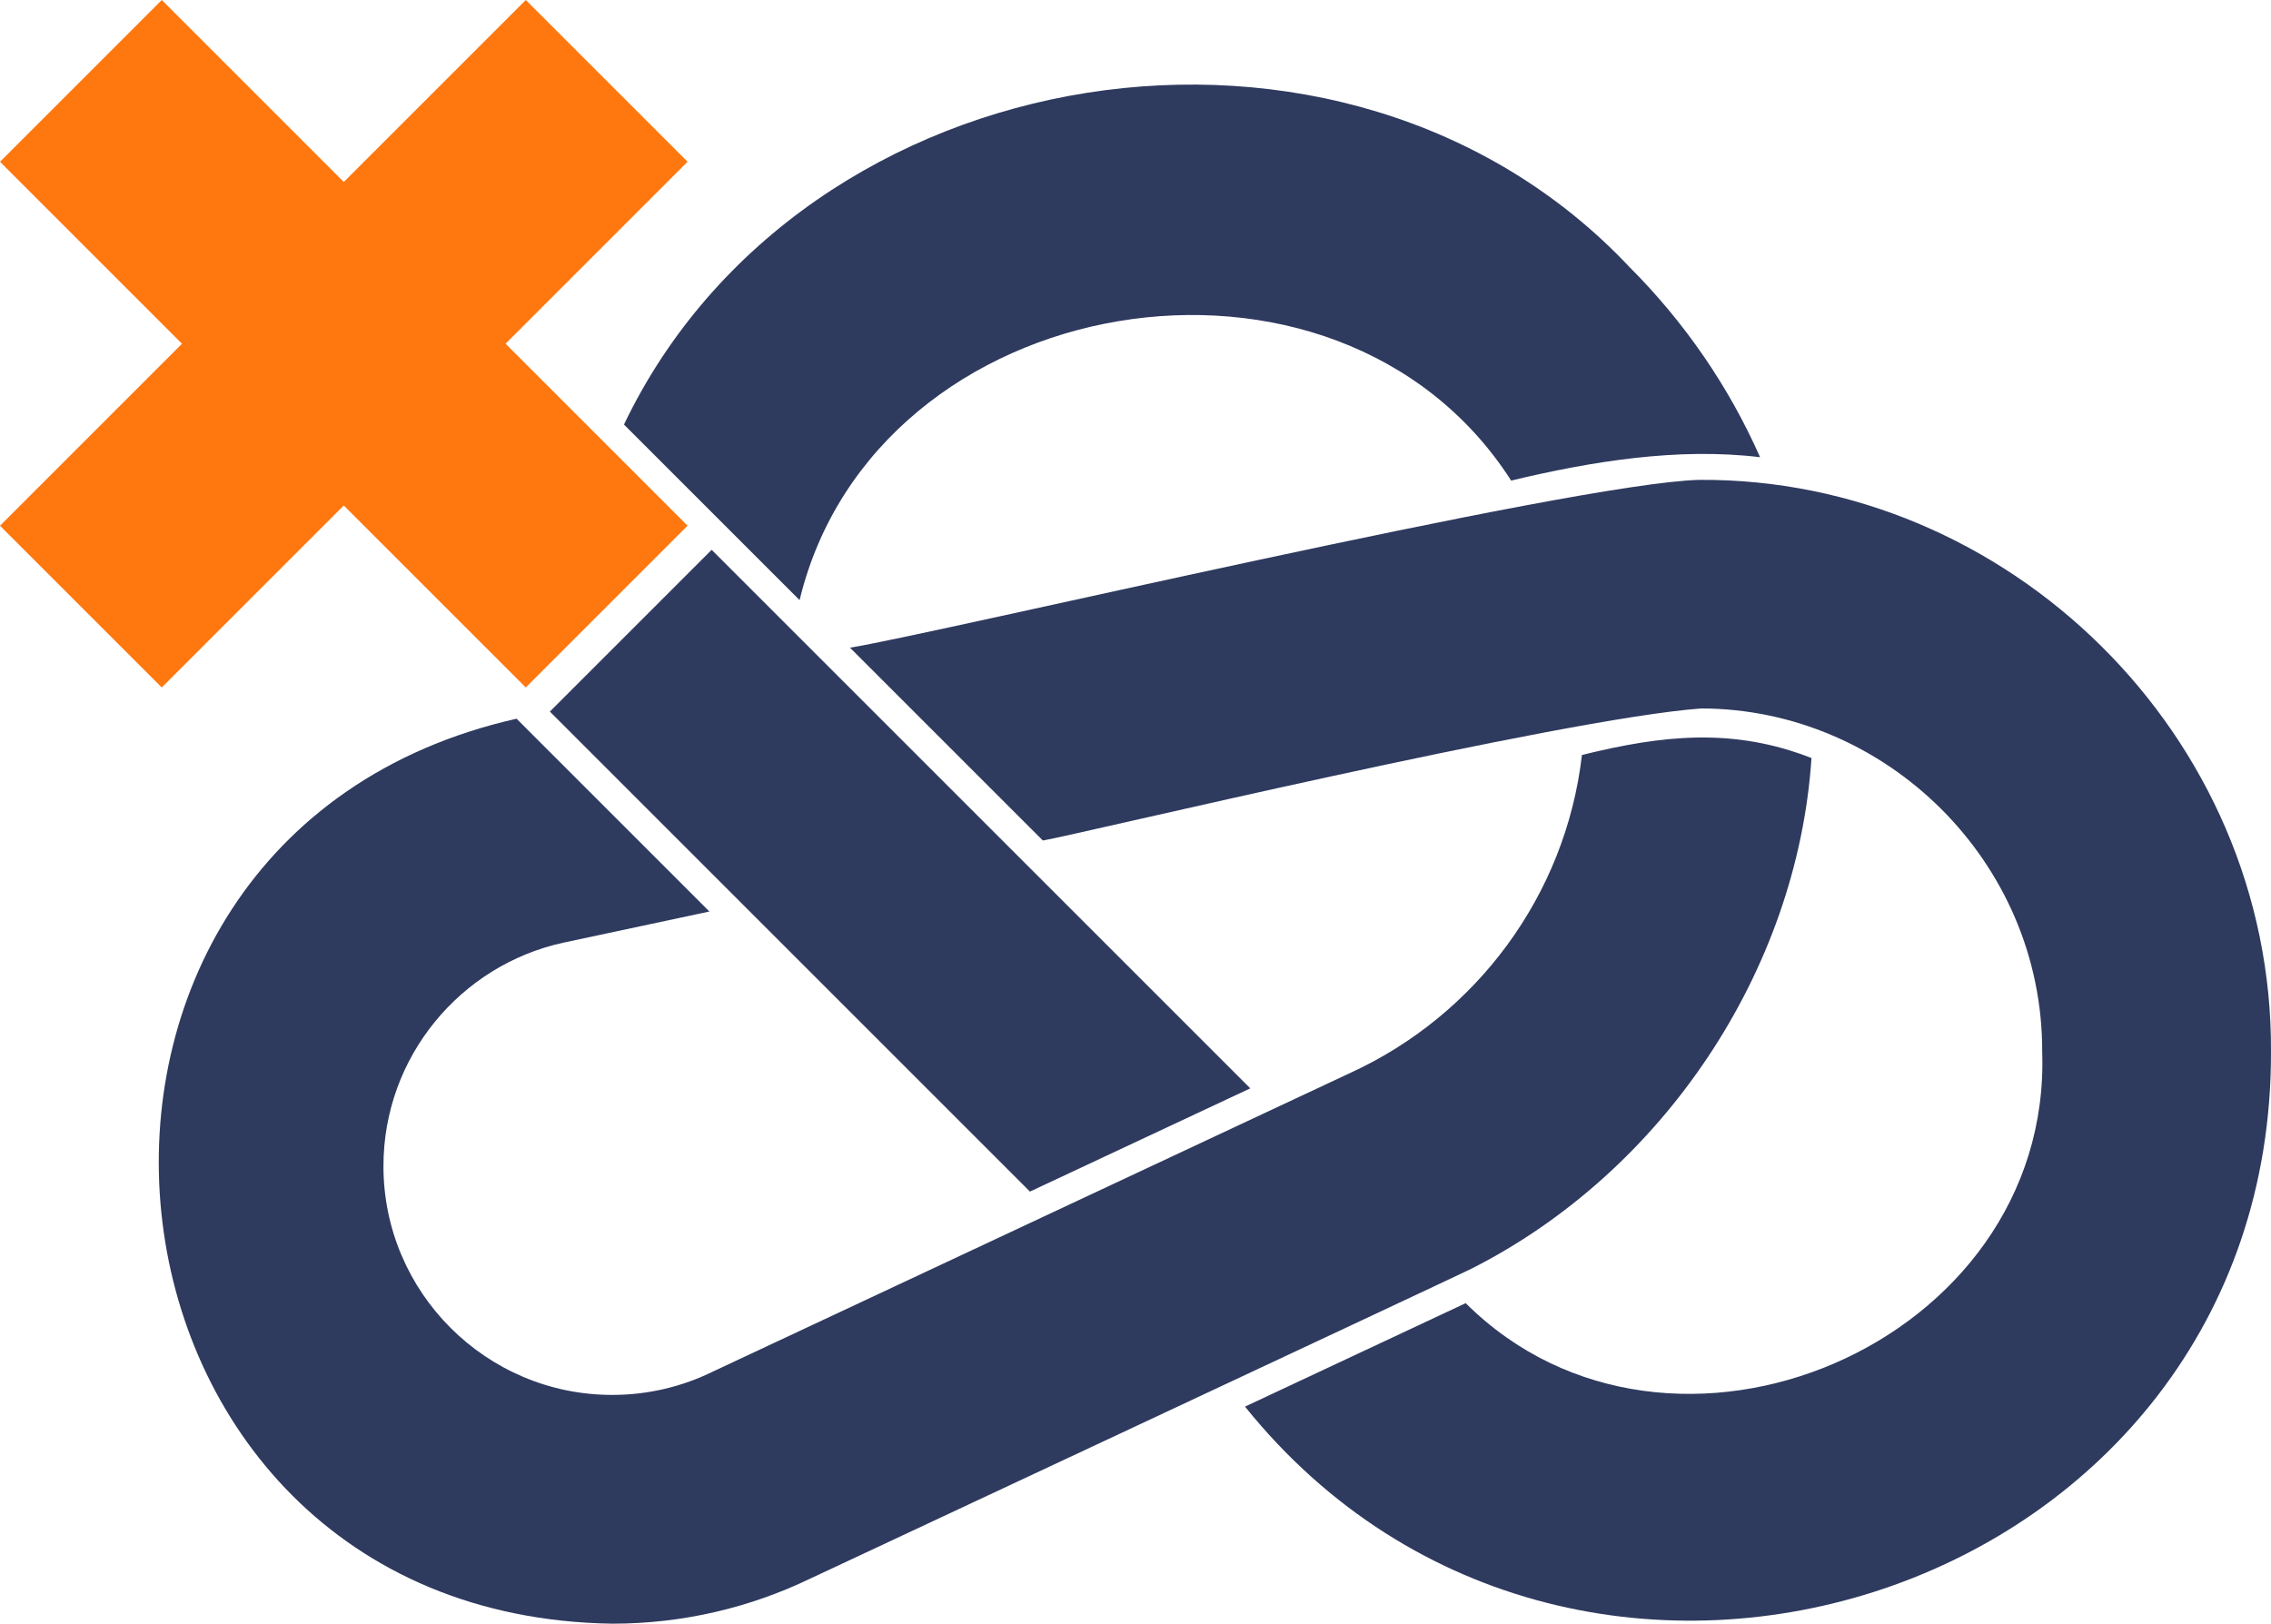
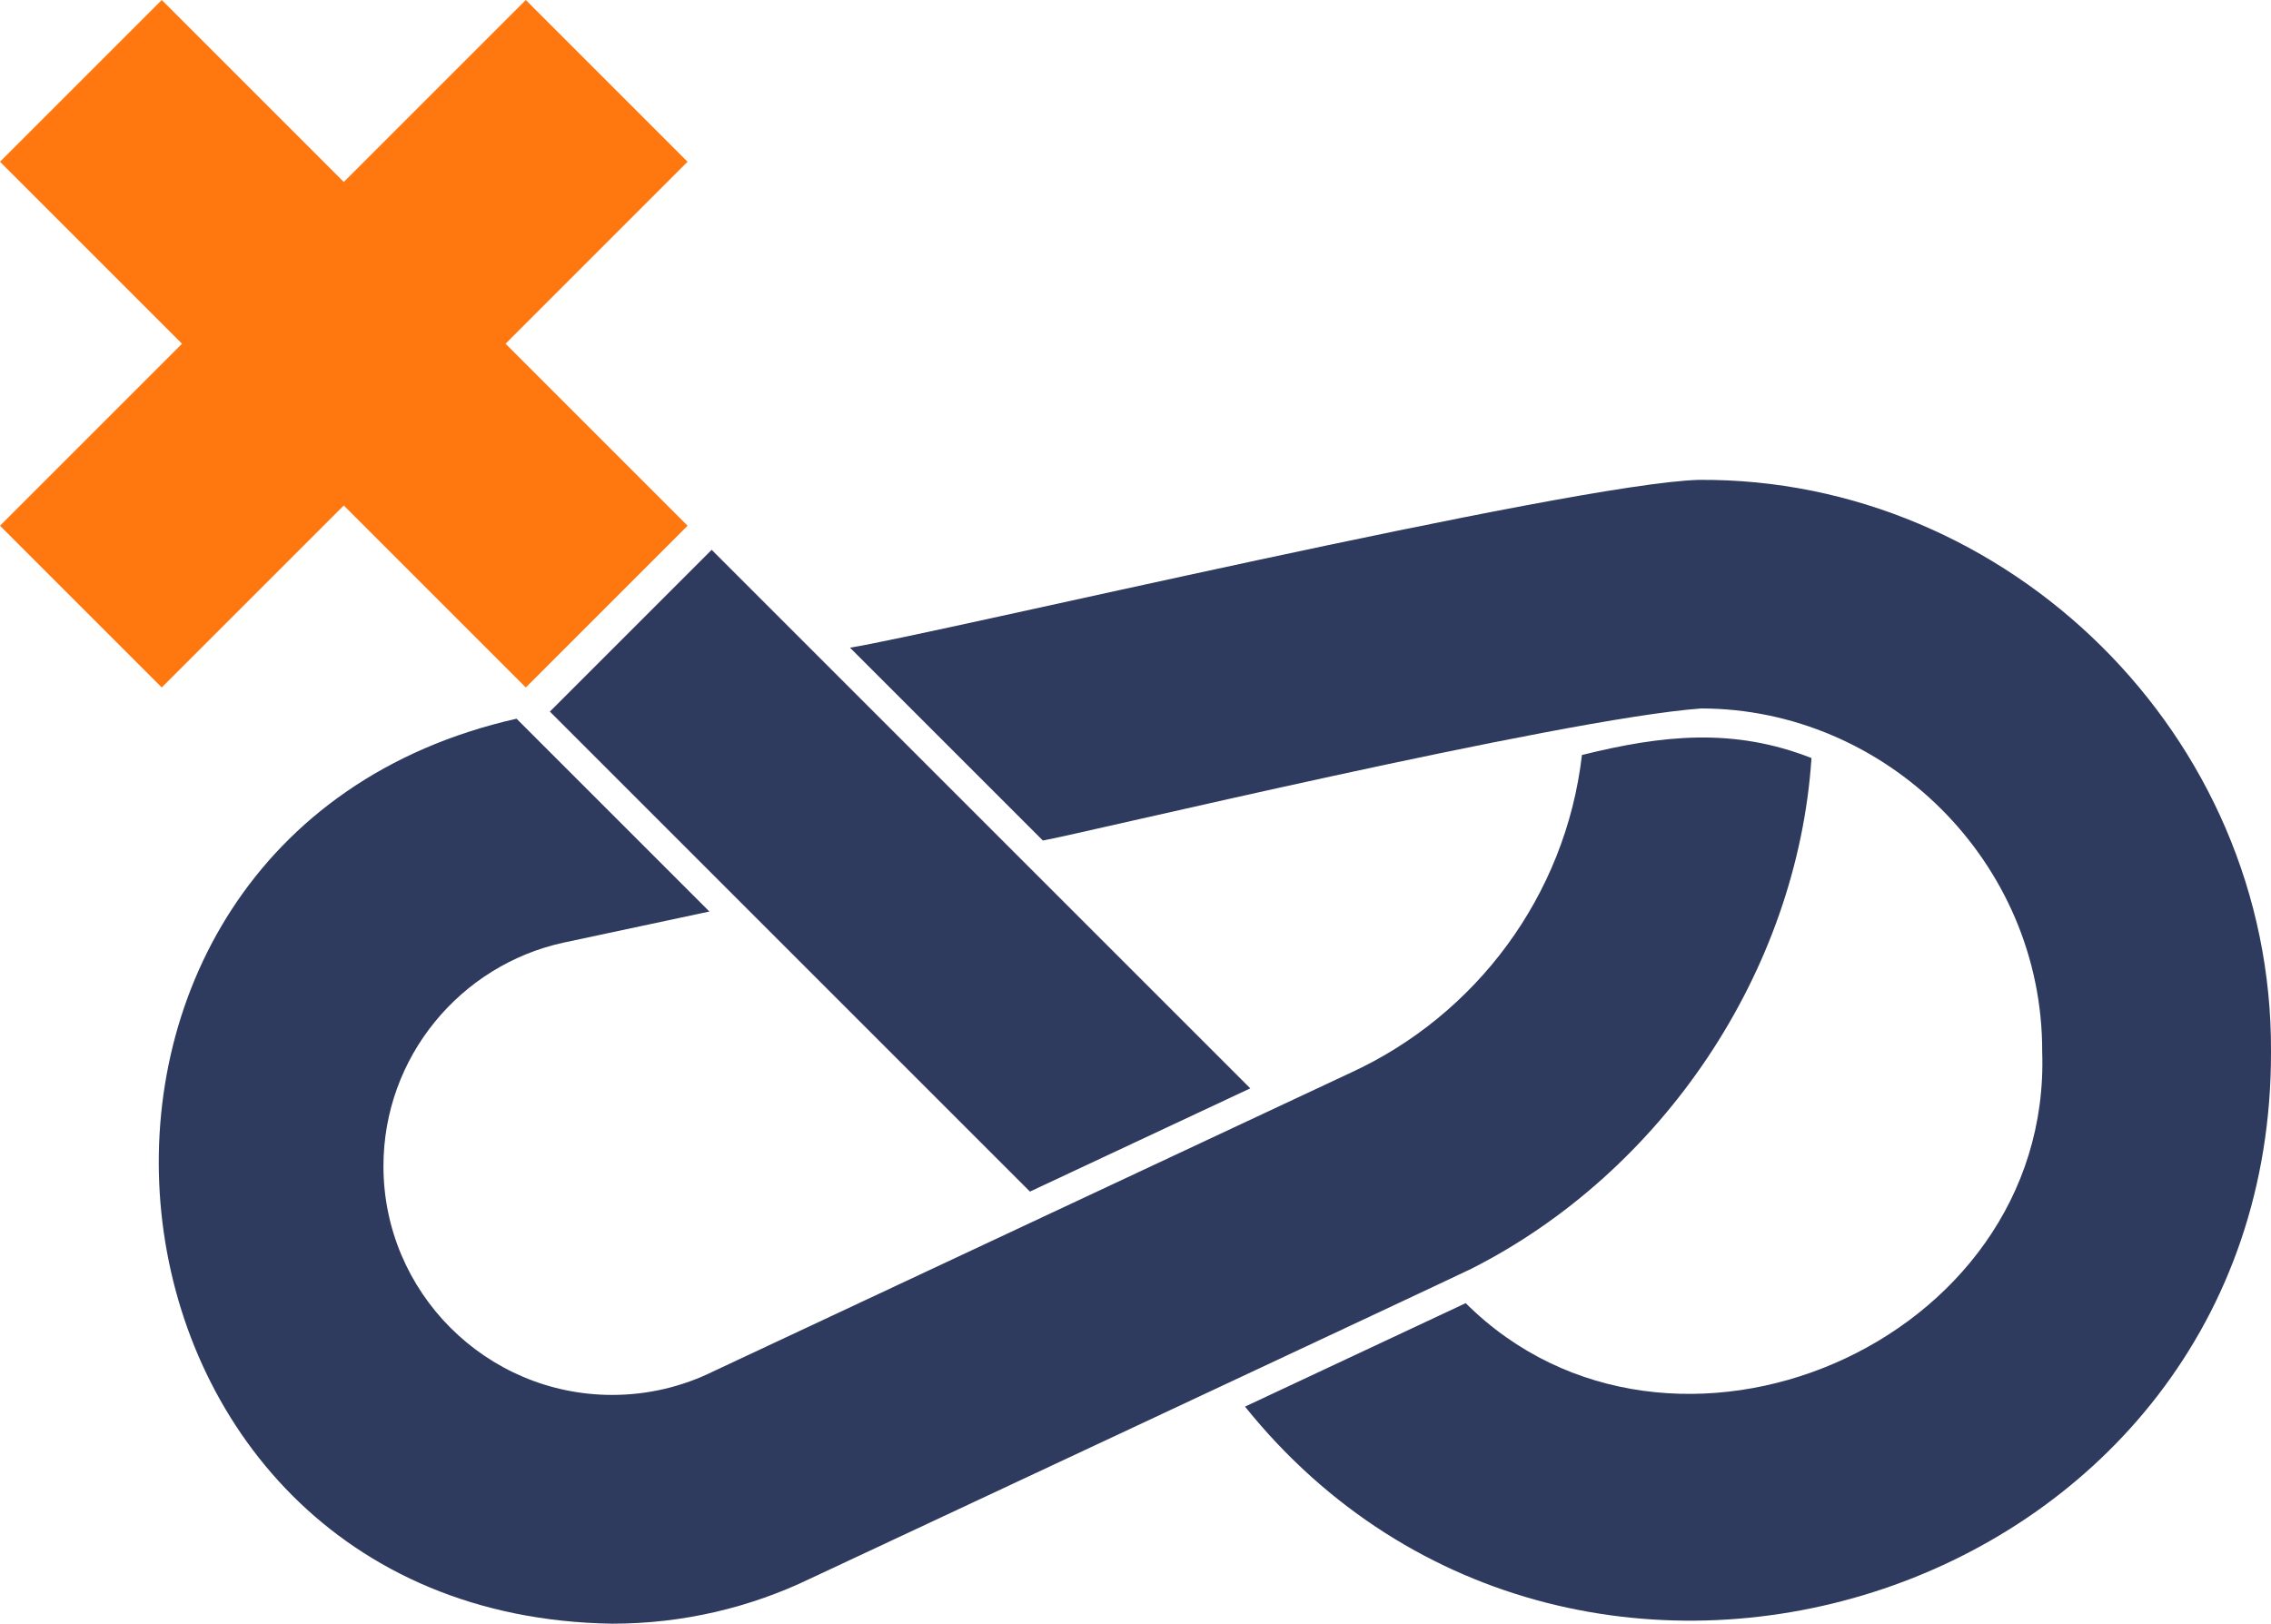
<svg xmlns="http://www.w3.org/2000/svg" viewBox="0 0 794.081 567.816">
  <defs>
    <style>
      .cls-1 {
        fill: #ff770f;
      }

      .cls-1, .cls-2 {
        stroke-width: 0px;
      }

      .cls-2 {
        fill: #2e3a5e;
      }
    </style>
  </defs>
  <g id="Cloud">
    <polygon id="Arrow" class="cls-2" points="437.168 380.606 360.128 416.706 192.268 248.846 248.839 192.276 437.168 380.606" />
    <path id="RingRight" class="cls-2" d="m794.078,367.816c.407,190.132-242.018,269.231-358.75,124.09,0,0,76.51-35.85,77.17-36.18,71.416,71.112,205.045,14.392,201.577-87.914.2-66.478-54.712-119.991-119.22-120.06-49.211,3.584-218.299,44.18-230.207,46.184l-67.44-67.44c29.001-4.626,252.24-57.468,296.87-58.682,107.834-.792,200.594,89.182,200,200.002Z" />
    <path id="RingLift" class="cls-2" d="m633.409,265.096c-4.961,74.684-52.111,144.815-118.981,178.62-3.969,2.04-231.149,108.35-231.149,108.35-20.95,10.09-44.43,15.75-69.2,15.75-191.169-2.901-218.095-274.793-33.46-316.48l67.43,67.43s-50.75,10.82-51.1,10.9c-35.91,7.86-62.87,39.92-62.87,78.15,0,44.11,35.89,80,80,80,12.64,0,24.61-2.95,35.25-8.19l223.1-104.55c43.47-20.01,75-61.65,80.72-111.05,28.031-6.951,52.905-9.678,80.26,1.07Z" />
-     <path id="RingUp" class="cls-2" d="m569.639,93.256C470.268-12.163,280.568,18.156,218.179,148.466l61.41,61.41c26.388-109.549,187.982-136.675,248.8-41.82,28.037-6.692,58.215-11.648,87.04-8.17-10.84-24.53-26.25-47.09-45.79-66.63Zm-97.22,282.87l.01-.05c-6.24,2.86-.01.05-.01.05Z" />
  </g>
  <g id="Target">
    <polygon class="cls-1" points="183.848 240.416 120.208 176.777 56.568 240.416 0 183.848 63.639 120.208 0 56.568 56.568 0 120.208 63.639 183.848 0 240.416 56.568 176.777 120.208 240.416 183.848 183.848 240.416" />
  </g>
</svg>